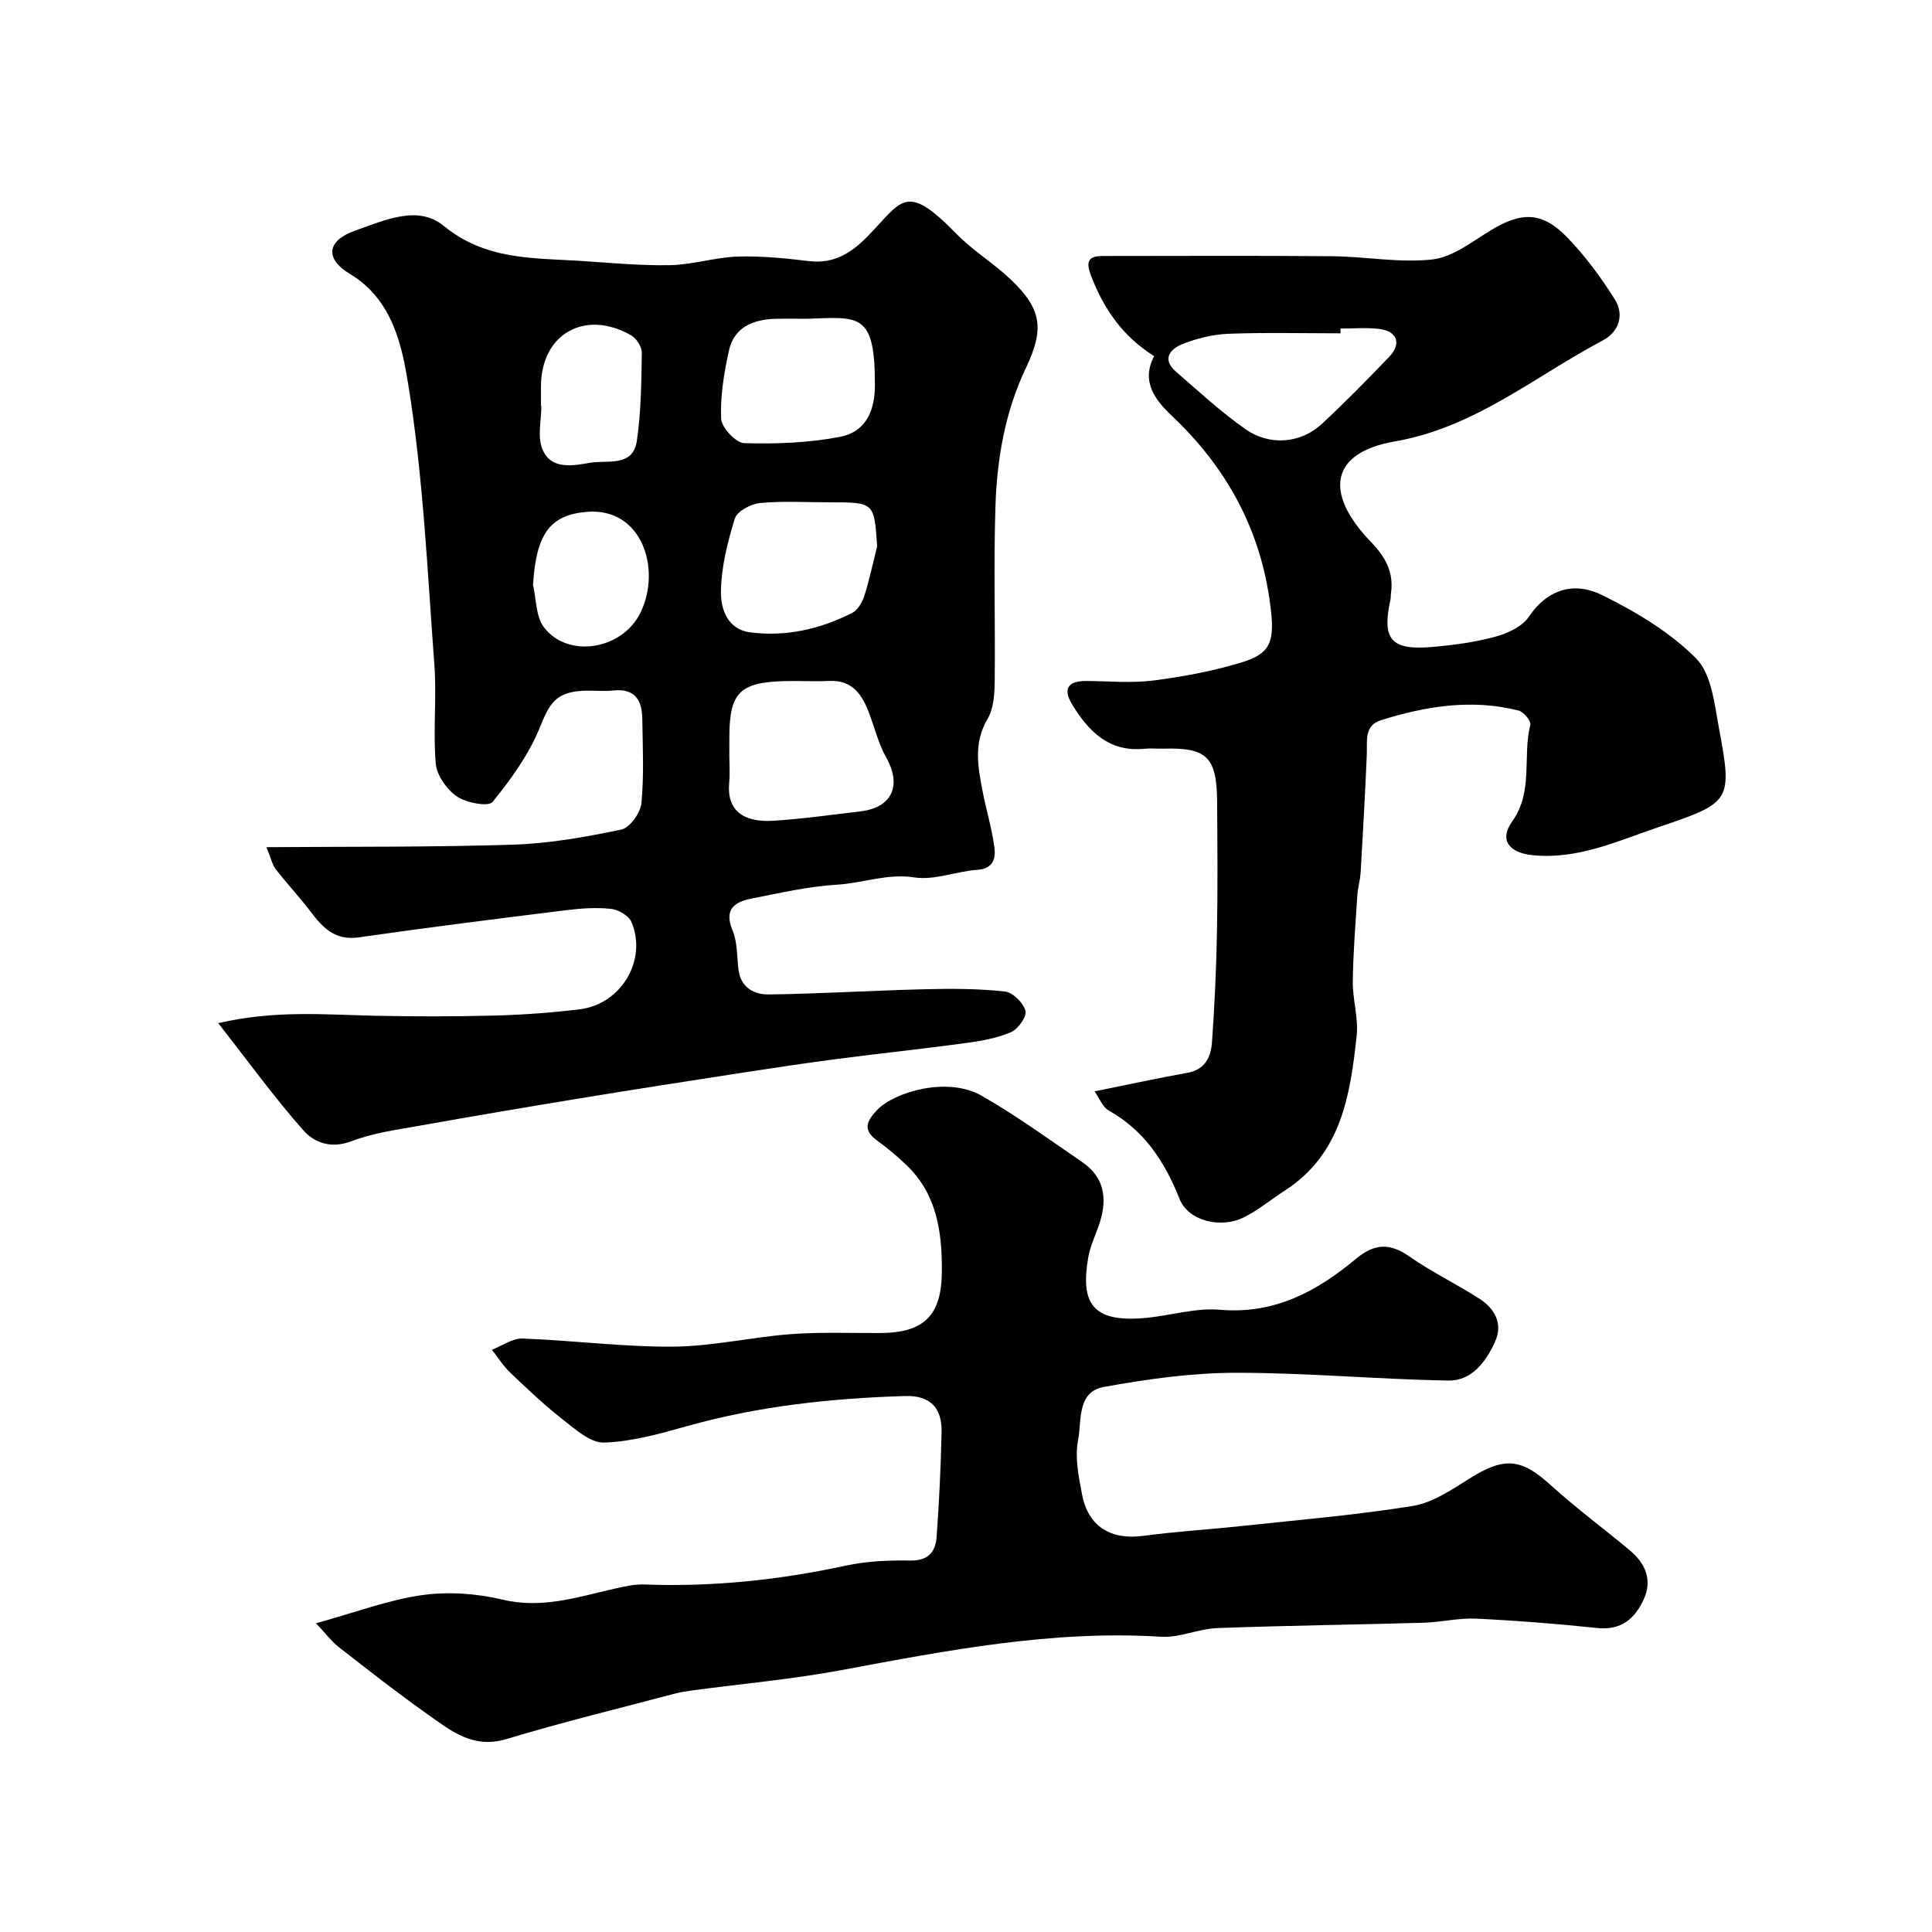
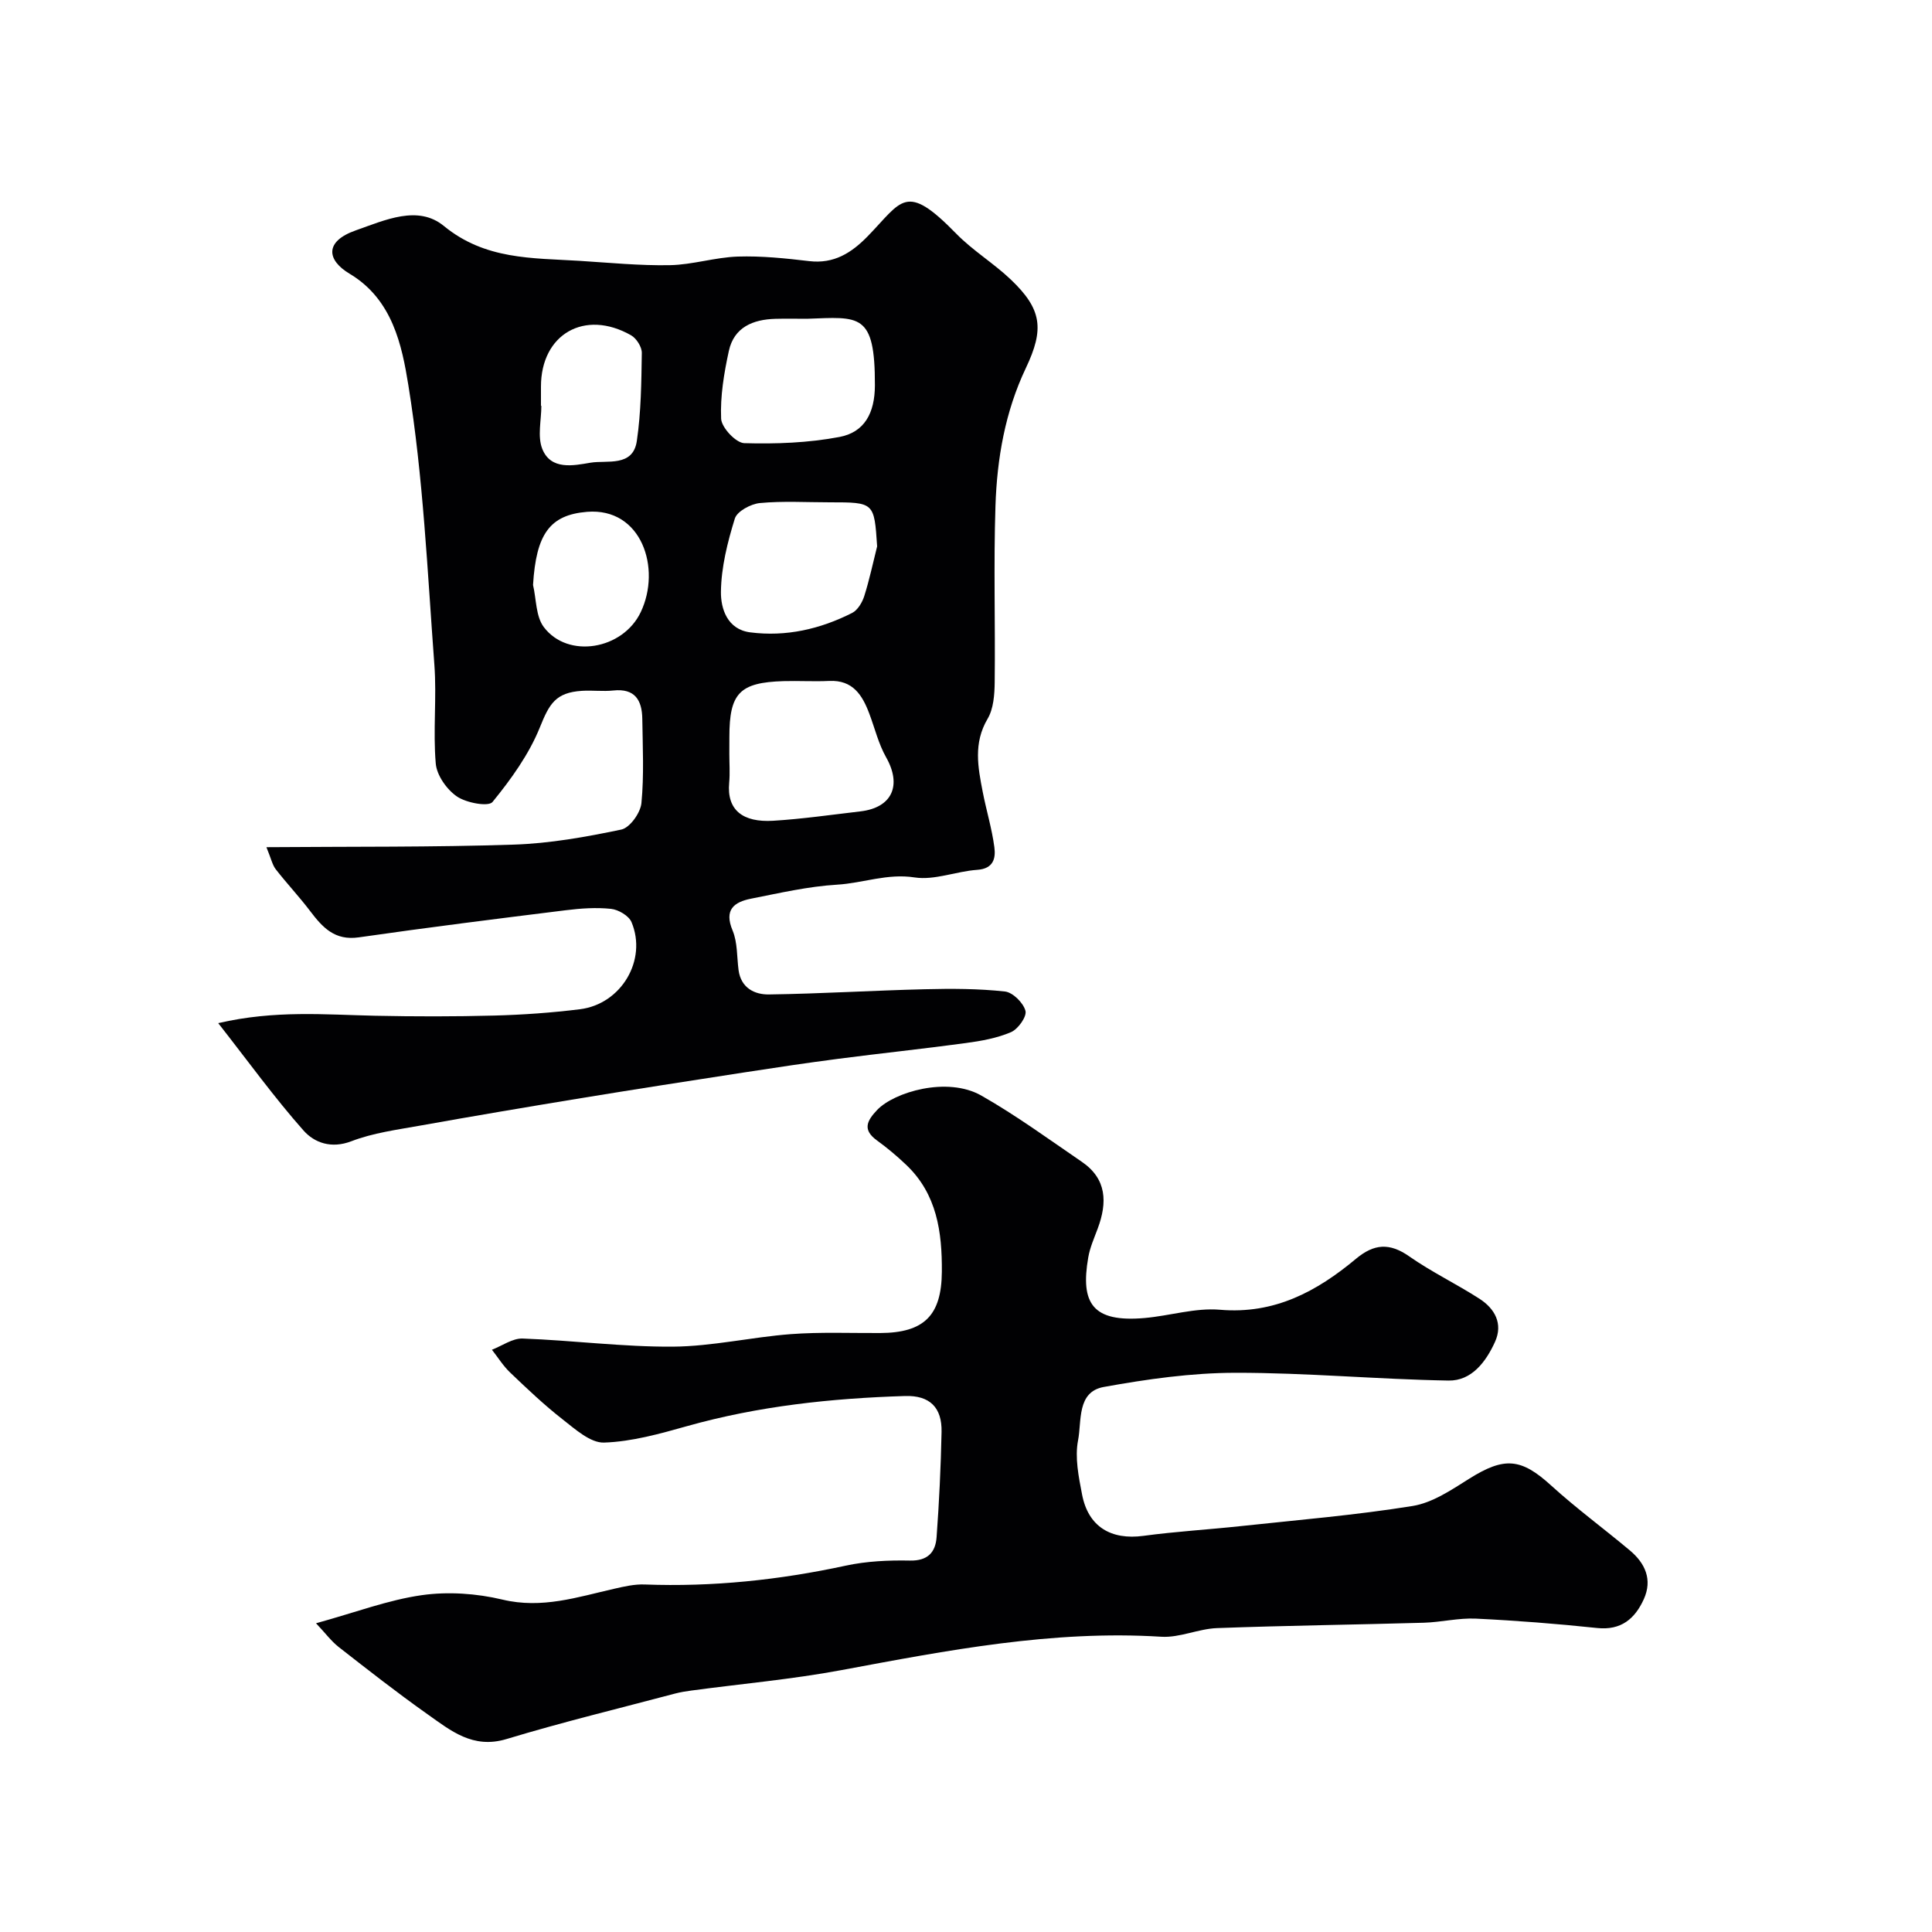
<svg xmlns="http://www.w3.org/2000/svg" enable-background="new 0 0 400 400" viewBox="0 0 400 400">
  <g fill="#010103">
    <path d="m45.18 211.83c11.76-2.73 22.13-1.75 32.48-1.53 8.24.17 16.49.18 24.72-.04 5.91-.16 11.84-.58 17.71-1.31 8.54-1.07 13.95-10.19 10.66-18.03-.55-1.32-2.71-2.59-4.24-2.75-3.09-.33-6.3-.1-9.41.29-14.29 1.77-28.57 3.56-42.82 5.61-4.99.72-7.51-2.07-10.08-5.46-2.25-2.97-4.82-5.69-7.11-8.64-.7-.9-.94-2.16-1.93-4.57 17.76-.14 34.48.02 51.18-.53 7.47-.24 14.96-1.58 22.3-3.12 1.76-.37 3.96-3.45 4.16-5.47.56-5.78.26-11.65.18-17.48-.06-3.84-1.53-6.32-6-5.84-2.14.23-4.34-.07-6.49.07-5.48.34-6.76 2.71-8.71 7.55-2.26 5.6-5.96 10.74-9.81 15.46-.84 1.04-5.43.19-7.37-1.14-2.1-1.44-4.17-4.37-4.38-6.81-.59-6.78.22-13.68-.29-20.48-1.44-19.34-2.3-38.81-5.39-57.9-1.32-8.15-3.25-17.72-12.15-23.03-4.71-2.81-5.28-6.68 1.26-8.98 6.11-2.15 12.89-5.31 18.24-.92 8.54 7.01 18.25 6.62 28.02 7.22 6.26.39 12.54 1.02 18.8.9 4.68-.09 9.33-1.62 14.02-1.78 4.92-.16 9.89.36 14.79.94 5.14.61 8.75-1.69 12.13-5.15 7.14-7.33 7.81-11.32 18.33-.53 3.42 3.5 7.74 6.11 11.3 9.5 6.45 6.15 6.96 10.24 3.1 18.35-4.28 9.01-5.96 18.69-6.28 28.51-.4 12.15-.02 24.33-.16 36.5-.03 2.56-.23 5.5-1.48 7.6-2.96 5.02-1.99 10.01-1 15.1.74 3.83 1.9 7.59 2.41 11.45.31 2.29-.17 4.47-3.54 4.7-4.36.3-8.84 2.21-12.98 1.57-5.64-.87-10.68 1.18-16.02 1.5-5.98.36-11.92 1.73-17.83 2.9-3.52.7-5.64 2.28-3.82 6.6 1.03 2.47.87 5.44 1.23 8.18.49 3.7 3.31 5.1 6.31 5.05 10.76-.15 21.51-.82 32.27-1.08 5.53-.14 11.09-.13 16.57.47 1.63.18 3.81 2.34 4.25 4 .32 1.18-1.52 3.78-2.98 4.41-2.93 1.26-6.22 1.84-9.42 2.27-8.76 1.19-17.55 2.11-26.32 3.25-6.48.84-12.95 1.81-19.42 2.81-11.3 1.74-22.59 3.49-33.87 5.34-11.11 1.82-22.21 3.7-33.29 5.68-4.8.86-9.76 1.51-14.26 3.24-4.19 1.61-7.68.29-9.9-2.21-6.03-6.8-11.39-14.23-17.67-22.24zm105.82-55.76c0 1.99.15 4-.03 5.98-.53 5.67 2.82 8.26 9.11 7.88 6.03-.37 12.03-1.24 18.04-1.94 6.6-.77 8.63-5.38 5.34-11.2-1.57-2.77-2.33-5.99-3.47-9.01-1.45-3.87-3.42-7.03-8.31-6.8-3.15.15-6.32-.05-9.47.04-9.09.28-11.2 2.49-11.2 11.56-.01 1.16-.01 2.32-.01 3.49zm30.6-42.95c-.6-9.12-.6-9.12-9.8-9.12-4.83 0-9.68-.3-14.47.15-1.88.18-4.72 1.7-5.19 3.21-1.52 4.91-2.82 10.09-2.88 15.18-.04 3.47 1.32 7.77 6.05 8.38 7.43.96 14.5-.67 21.12-4.02 1.14-.58 2.08-2.16 2.5-3.47 1.07-3.37 1.8-6.86 2.67-10.31zm-14.54-47.12c-2.17 0-4.33-.05-6.5.01-4.65.12-8.59 1.73-9.66 6.65-1 4.59-1.8 9.37-1.6 14.02.08 1.84 3.06 5.02 4.79 5.07 6.56.19 13.27-.06 19.71-1.28 5.19-.98 7.32-4.96 7.34-10.68.04-15.16-3.24-14.16-14.08-13.79zm-56.7 55.11c.69 2.95.56 6.51 2.23 8.72 4.98 6.62 16.36 4.7 20.07-3.1 4.3-9.03.2-21.68-11.12-20.76-7.69.63-10.54 4.56-11.18 15.14zm1.64-37.09h.08c0 2.99-.83 6.3.18 8.89 1.78 4.51 6.53 3.47 9.98 2.89 3.43-.58 8.81.97 9.61-4.51.88-6 .94-12.14 1.03-18.22.02-1.23-1.11-3.02-2.22-3.65-9.6-5.46-18.66-.24-18.66 10.61z" />
    <path d="m65.43 336.08c8.17-2.25 14.93-4.83 21.91-5.82 5.43-.77 11.33-.36 16.69.92 8.18 1.96 15.54-.52 23.16-2.25 2.05-.47 4.19-.96 6.26-.88 14.07.53 27.91-.93 41.66-3.9 4.31-.93 8.85-1.14 13.27-1.05 3.71.08 5.3-1.72 5.53-4.83.53-7.25.88-14.53 1.03-21.8.11-5.06-2.44-7.6-7.56-7.44-15.26.47-30.37 2.08-45.15 6.24-5.62 1.58-11.41 3.21-17.17 3.4-2.82.09-5.97-2.77-8.57-4.8-3.82-2.98-7.36-6.35-10.87-9.7-1.44-1.37-2.52-3.13-3.77-4.72 2.12-.82 4.28-2.4 6.37-2.32 10.37.38 20.73 1.75 31.09 1.68 8.14-.06 16.25-1.97 24.4-2.59 6.15-.46 12.35-.2 18.53-.23 9.11-.05 12.69-3.65 12.76-12.68.06-8.24-1.01-16.09-7.38-22.14-1.9-1.81-3.92-3.51-6.05-5.05-3.06-2.22-2.09-4.07.03-6.31 3.51-3.7 14.51-7 21.58-2.98 7.2 4.1 13.94 9.02 20.8 13.71 5.19 3.54 5.29 8.44 3.3 13.79-.73 1.98-1.62 3.95-1.97 6.01-1.65 9.5.88 13.49 11.68 12.54 5.22-.46 10.48-2.15 15.59-1.71 11.28.97 20.06-3.79 28.16-10.55 3.75-3.13 6.96-3.35 11.03-.5 4.63 3.24 9.79 5.71 14.55 8.78 3.17 2.05 4.91 5.16 3.2 8.93-1.87 4.12-4.84 8.08-9.61 8-14.71-.25-29.41-1.63-44.1-1.61-9.11.01-18.31 1.31-27.3 2.94-5.6 1.02-4.53 7.08-5.31 11.05-.69 3.56.12 7.53.83 11.21 1.28 6.67 5.98 9.47 12.72 8.56 6.66-.9 13.39-1.29 20.08-2.01 11.89-1.28 23.83-2.27 35.62-4.17 4.12-.66 8.07-3.34 11.74-5.65 7.29-4.58 10.75-4.25 16.95 1.4 5.21 4.74 10.92 8.93 16.32 13.46 3.17 2.66 4.7 6.05 2.87 10.09-1.84 4.04-4.69 6.49-9.67 5.96-8.34-.88-16.72-1.54-25.09-1.94-3.57-.17-7.18.74-10.79.85-14.26.41-28.53.58-42.79 1.11-3.88.14-7.76 2.03-11.56 1.79-22.47-1.41-44.28 2.82-66.17 6.9-10.28 1.92-20.74 2.84-31.12 4.24-1.13.15-2.26.33-3.36.62-11.65 3.09-23.38 5.93-34.91 9.42-6.97 2.11-11.56-1.75-16.39-5.16-6.27-4.43-12.32-9.18-18.38-13.91-1.54-1.22-2.76-2.88-4.67-4.9z" />
-     <path d="m226.62 225.95c6.86-1.38 13.03-2.73 19.24-3.84 3.68-.66 4.86-3.32 5.07-6.34.54-7.58.89-15.18 1.03-22.78.17-9.02.09-18.04.03-27.07-.07-9.2-2.13-11.17-11.09-10.92-1.33.04-2.68-.11-4 .02-7.29.73-11.5-3.58-14.9-9.13-2.01-3.28-.91-4.92 2.9-4.9 4.66.03 9.39.48 13.98-.11 6.22-.81 12.48-1.97 18.46-3.83 5.94-1.85 6.59-4.5 5.66-11.77-1.98-15.59-9.01-28.42-20.32-39.13-3.58-3.39-6.47-7.14-3.73-12.42-6.48-4.05-10.44-9.77-13.06-16.65-1.07-2.82-.72-4.08 2.41-4.08 15.83 0 31.65-.1 47.48.05 6.95.06 13.99 1.43 20.81.66 4.19-.48 8.18-3.67 12.04-6.02 6.34-3.86 10.63-3.91 15.79 1.4 3.75 3.86 7.02 8.31 9.9 12.87 2.03 3.21.87 6.75-2.46 8.51-14.11 7.46-26.49 18.05-43.12 20.93-13.18 2.28-14.79 10.55-4.9 20.8 3 3.11 4.74 6.24 4.16 10.54-.07.49-.03 1-.14 1.48-1.78 8.16.15 10.46 8.61 9.73 4.37-.38 8.8-.96 13.02-2.1 2.56-.69 5.62-2.07 7.01-4.12 4.06-6.01 9.67-7.3 15.33-4.47 6.94 3.46 13.95 7.62 19.33 13.06 3.2 3.23 3.8 9.42 4.73 14.43 2.83 15.13 2.51 15.42-12.43 20.47-8.49 2.87-16.71 6.77-26.11 5.84-4.93-.49-7.02-3.14-4.25-7.02 4.42-6.2 2.08-13.42 3.74-20 .19-.76-1.38-2.65-2.41-2.92-9.69-2.47-19.2-.93-28.52 1.99-3.52 1.1-2.82 4.33-2.93 7.14-.34 8.11-.8 16.21-1.27 24.32-.09 1.62-.59 3.22-.69 4.84-.38 5.93-.87 11.86-.94 17.79-.04 3.76 1.2 7.59.8 11.28-1.33 12.24-3.16 24.41-14.79 31.96-2.87 1.86-5.54 4.08-8.57 5.6-4.74 2.38-11.48.77-13.3-3.8-3.07-7.71-7.24-14.12-14.62-18.29-1.32-.72-1.99-2.61-2.98-4zm50.92-157.92v.98c-7.76 0-15.53-.2-23.27.1-3.19.12-6.48.96-9.46 2.13-2.47.97-4.34 3.09-1.38 5.67 4.71 4.09 9.32 8.36 14.41 11.93 5.1 3.58 11.53 2.94 15.88-1.11 4.79-4.47 9.4-9.15 13.93-13.89 2.58-2.7 1.61-5.3-2.12-5.74-2.64-.32-5.33-.07-7.99-.07z" />
  </g>
</svg>